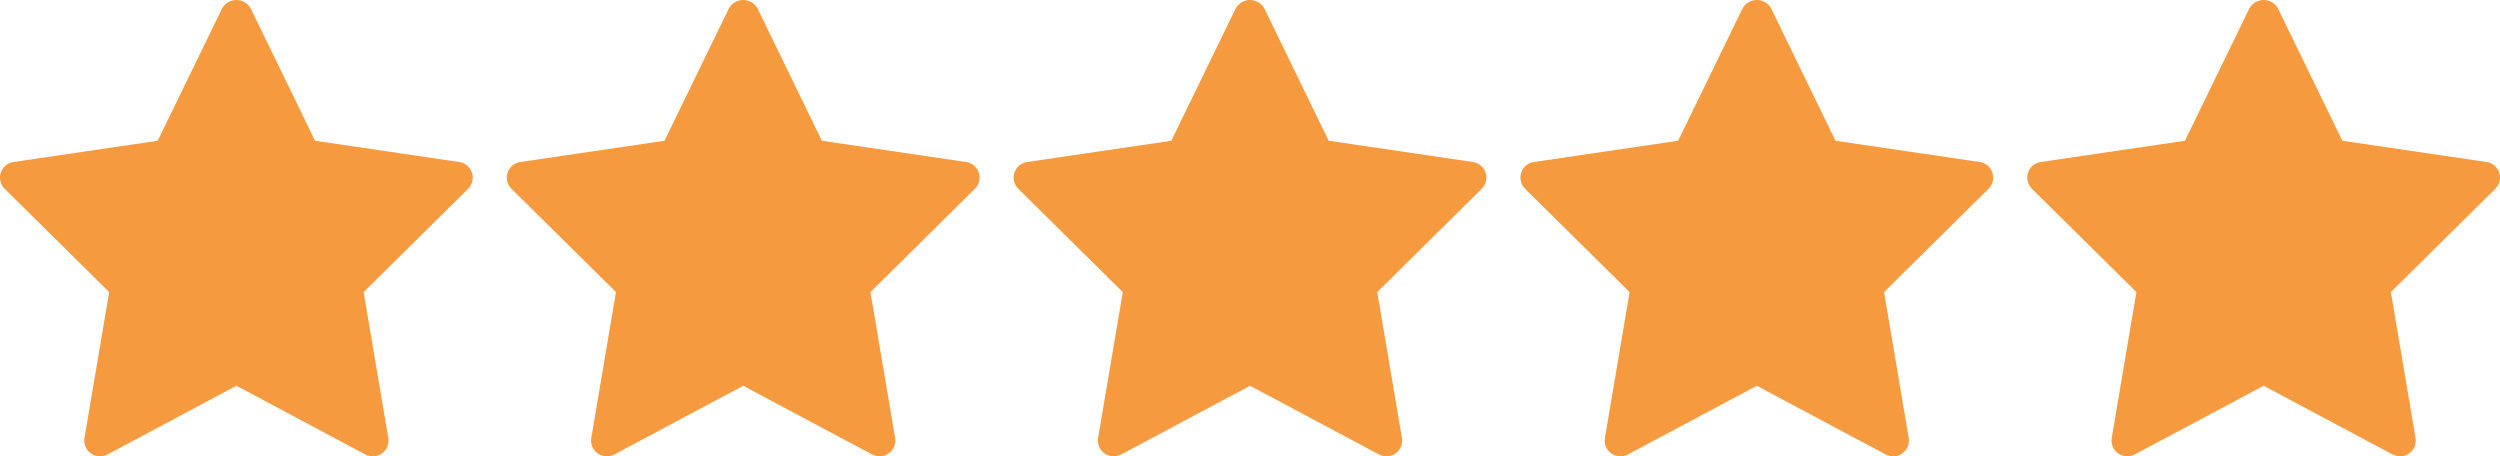
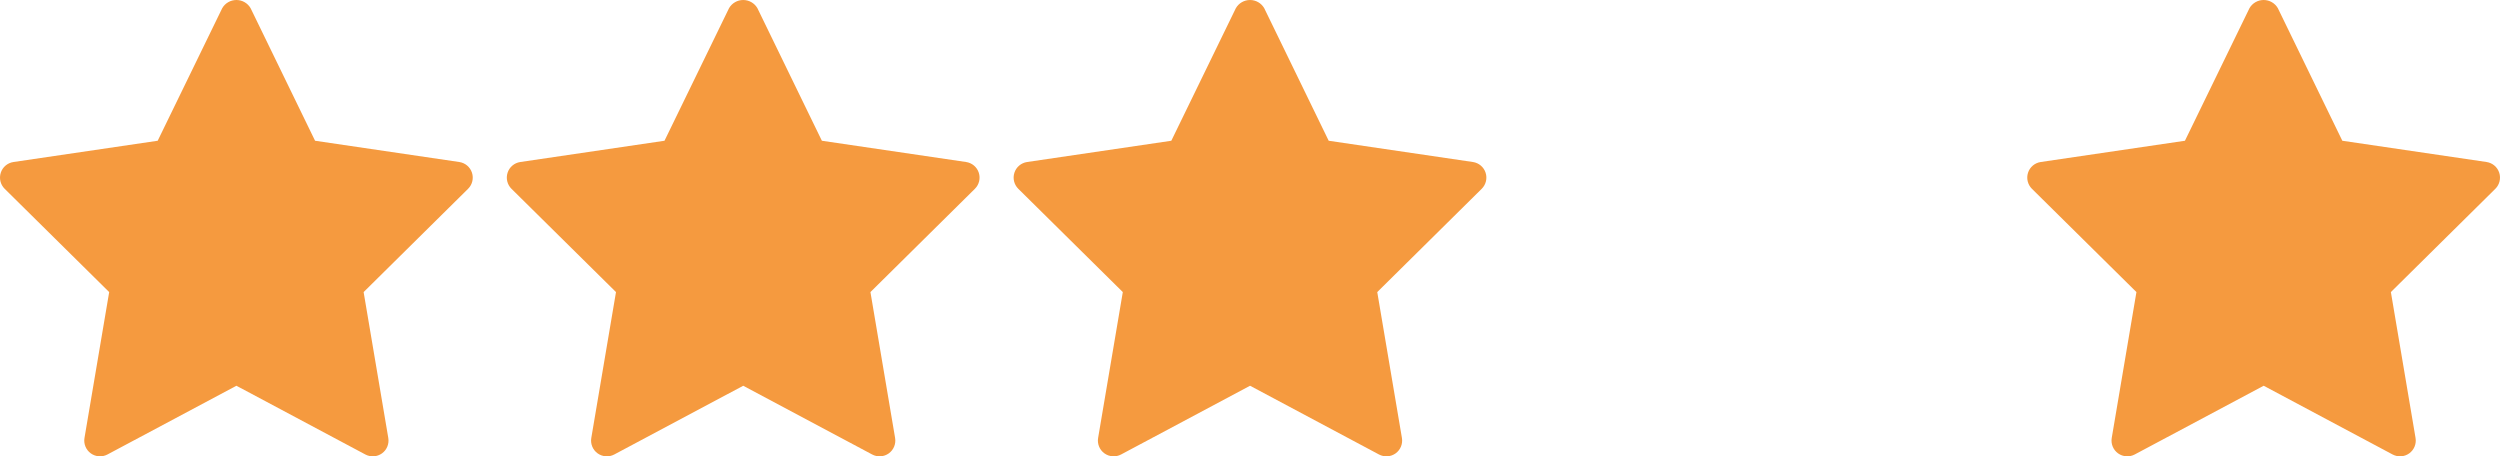
<svg xmlns="http://www.w3.org/2000/svg" id="a" viewBox="0 0 676.825 123.545">
  <path d="M124.346,43.861l-39.049-5.756L67.843,2.214c-.793-1.37-2.257-2.214-3.84-2.214s-3.047.844-3.84,2.214l-17.472,35.891L3.642,43.861c-1.599.237-2.927,1.356-3.43,2.892-.503,1.536-.095,3.224,1.053,4.361l28.292,27.959-6.686,39.492c-.272,1.605.393,3.224,1.714,4.175,1.321.951,3.067,1.068,4.503.301l34.914-18.607,34.91,18.607c1.435.767,3.18.651,4.501-.299,1.319-.953,1.981-2.573,1.707-4.177l-6.677-39.492,28.279-27.959c1.149-1.137,1.557-2.825,1.053-4.361-.503-1.536-1.831-2.656-3.43-2.892Z" fill="#f59a3f" />
  <path d="M261.555,43.861l-39.049-5.756L205.052,2.214c-.793-1.37-2.257-2.214-3.84-2.214s-3.047.844-3.84,2.214l-17.472,35.891-39.049,5.756c-1.599.237-2.927,1.356-3.43,2.892-.503,1.536-.095,3.224,1.053,4.361l28.292,27.959-6.686,39.492c-.272,1.605.393,3.224,1.714,4.175s3.067,1.068,4.503.301l34.914-18.607,34.91,18.607c1.435.767,3.18.651,4.501-.299,1.319-.953,1.981-2.573,1.707-4.177l-6.677-39.492,28.279-27.959c1.149-1.137,1.557-2.825,1.053-4.361-.503-1.536-1.831-2.656-3.43-2.892Z" fill="#f59a3f" />
  <path d="M398.765,43.861l-39.049-5.756-17.455-35.891c-.793-1.37-2.257-2.214-3.84-2.214s-3.047.844-3.84,2.214l-17.472,35.891-39.049,5.756c-1.599.237-2.927,1.356-3.43,2.892-.503,1.536-.095,3.224,1.053,4.361l28.292,27.959-6.686,39.492c-.272,1.605.393,3.224,1.714,4.175s3.067,1.068,4.503.301l34.914-18.607,34.91,18.607c1.435.767,3.181.651,4.501-.299,1.319-.953,1.981-2.573,1.707-4.177l-6.677-39.492,28.279-27.959c1.149-1.137,1.557-2.825,1.053-4.361-.503-1.536-1.831-2.656-3.43-2.892Z" fill="#f59a3f" />
-   <path d="M535.974,43.861l-39.049-5.756-17.455-35.891c-.793-1.37-2.257-2.214-3.84-2.214s-3.047.844-3.84,2.214l-17.472,35.891-39.049,5.756c-1.599.237-2.927,1.356-3.43,2.892-.503,1.536-.095,3.224,1.053,4.361l28.292,27.959-6.686,39.492c-.272,1.605.393,3.224,1.714,4.175,1.321.951,3.067,1.068,4.503.301l34.914-18.607,34.91,18.607c1.435.767,3.18.651,4.501-.299,1.319-.953,1.981-2.573,1.707-4.177l-6.677-39.492,28.279-27.959c1.149-1.137,1.557-2.825,1.053-4.361-.503-1.536-1.831-2.656-3.43-2.892Z" fill="#f59a3f" />
  <path d="M676.613,46.753c-.503-1.536-1.831-2.656-3.43-2.892l-39.049-5.756-17.455-35.891c-.793-1.37-2.257-2.214-3.84-2.214s-3.047.844-3.84,2.214l-17.472,35.891-39.049,5.756c-1.599.237-2.927,1.356-3.43,2.892-.503,1.536-.095,3.224,1.053,4.361l28.292,27.959-6.686,39.492c-.272,1.605.393,3.224,1.714,4.175,1.321.951,3.067,1.068,4.503.301l34.914-18.607,34.91,18.607c1.435.767,3.18.651,4.501-.299,1.319-.953,1.981-2.573,1.707-4.177l-6.677-39.492,28.279-27.959c1.149-1.137,1.557-2.825,1.053-4.361Z" fill="#f59a3f" />
</svg>